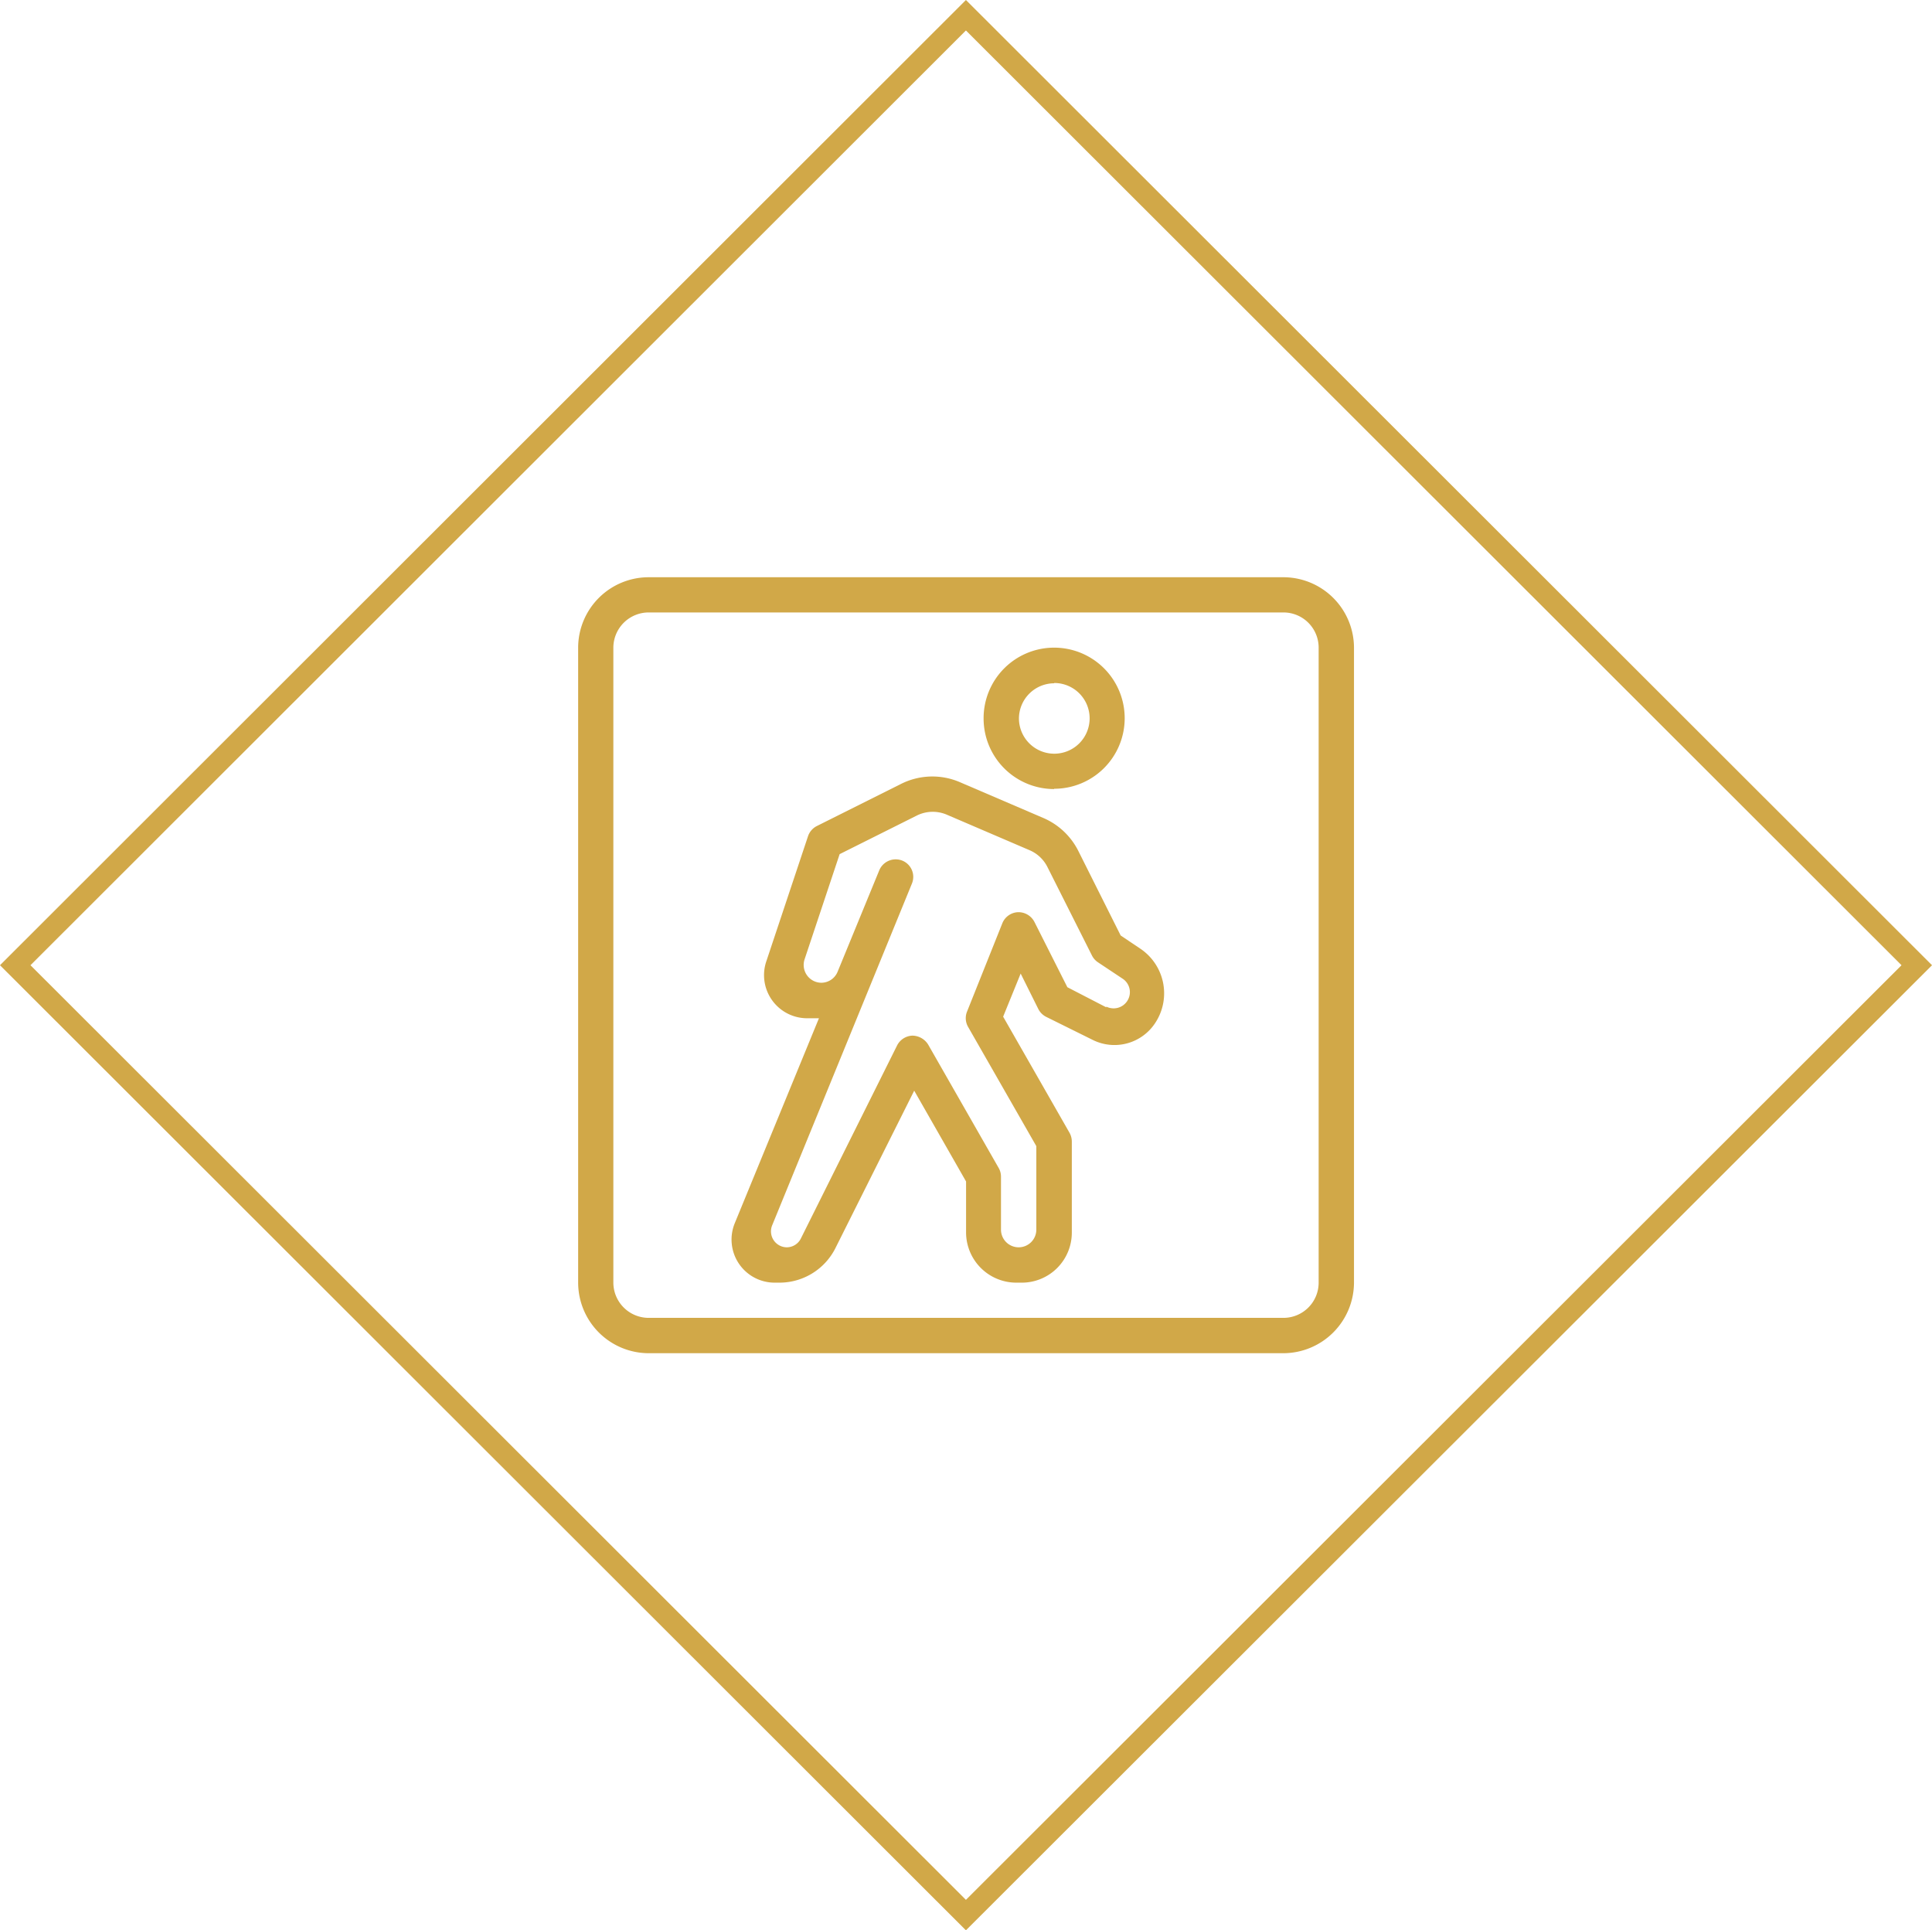
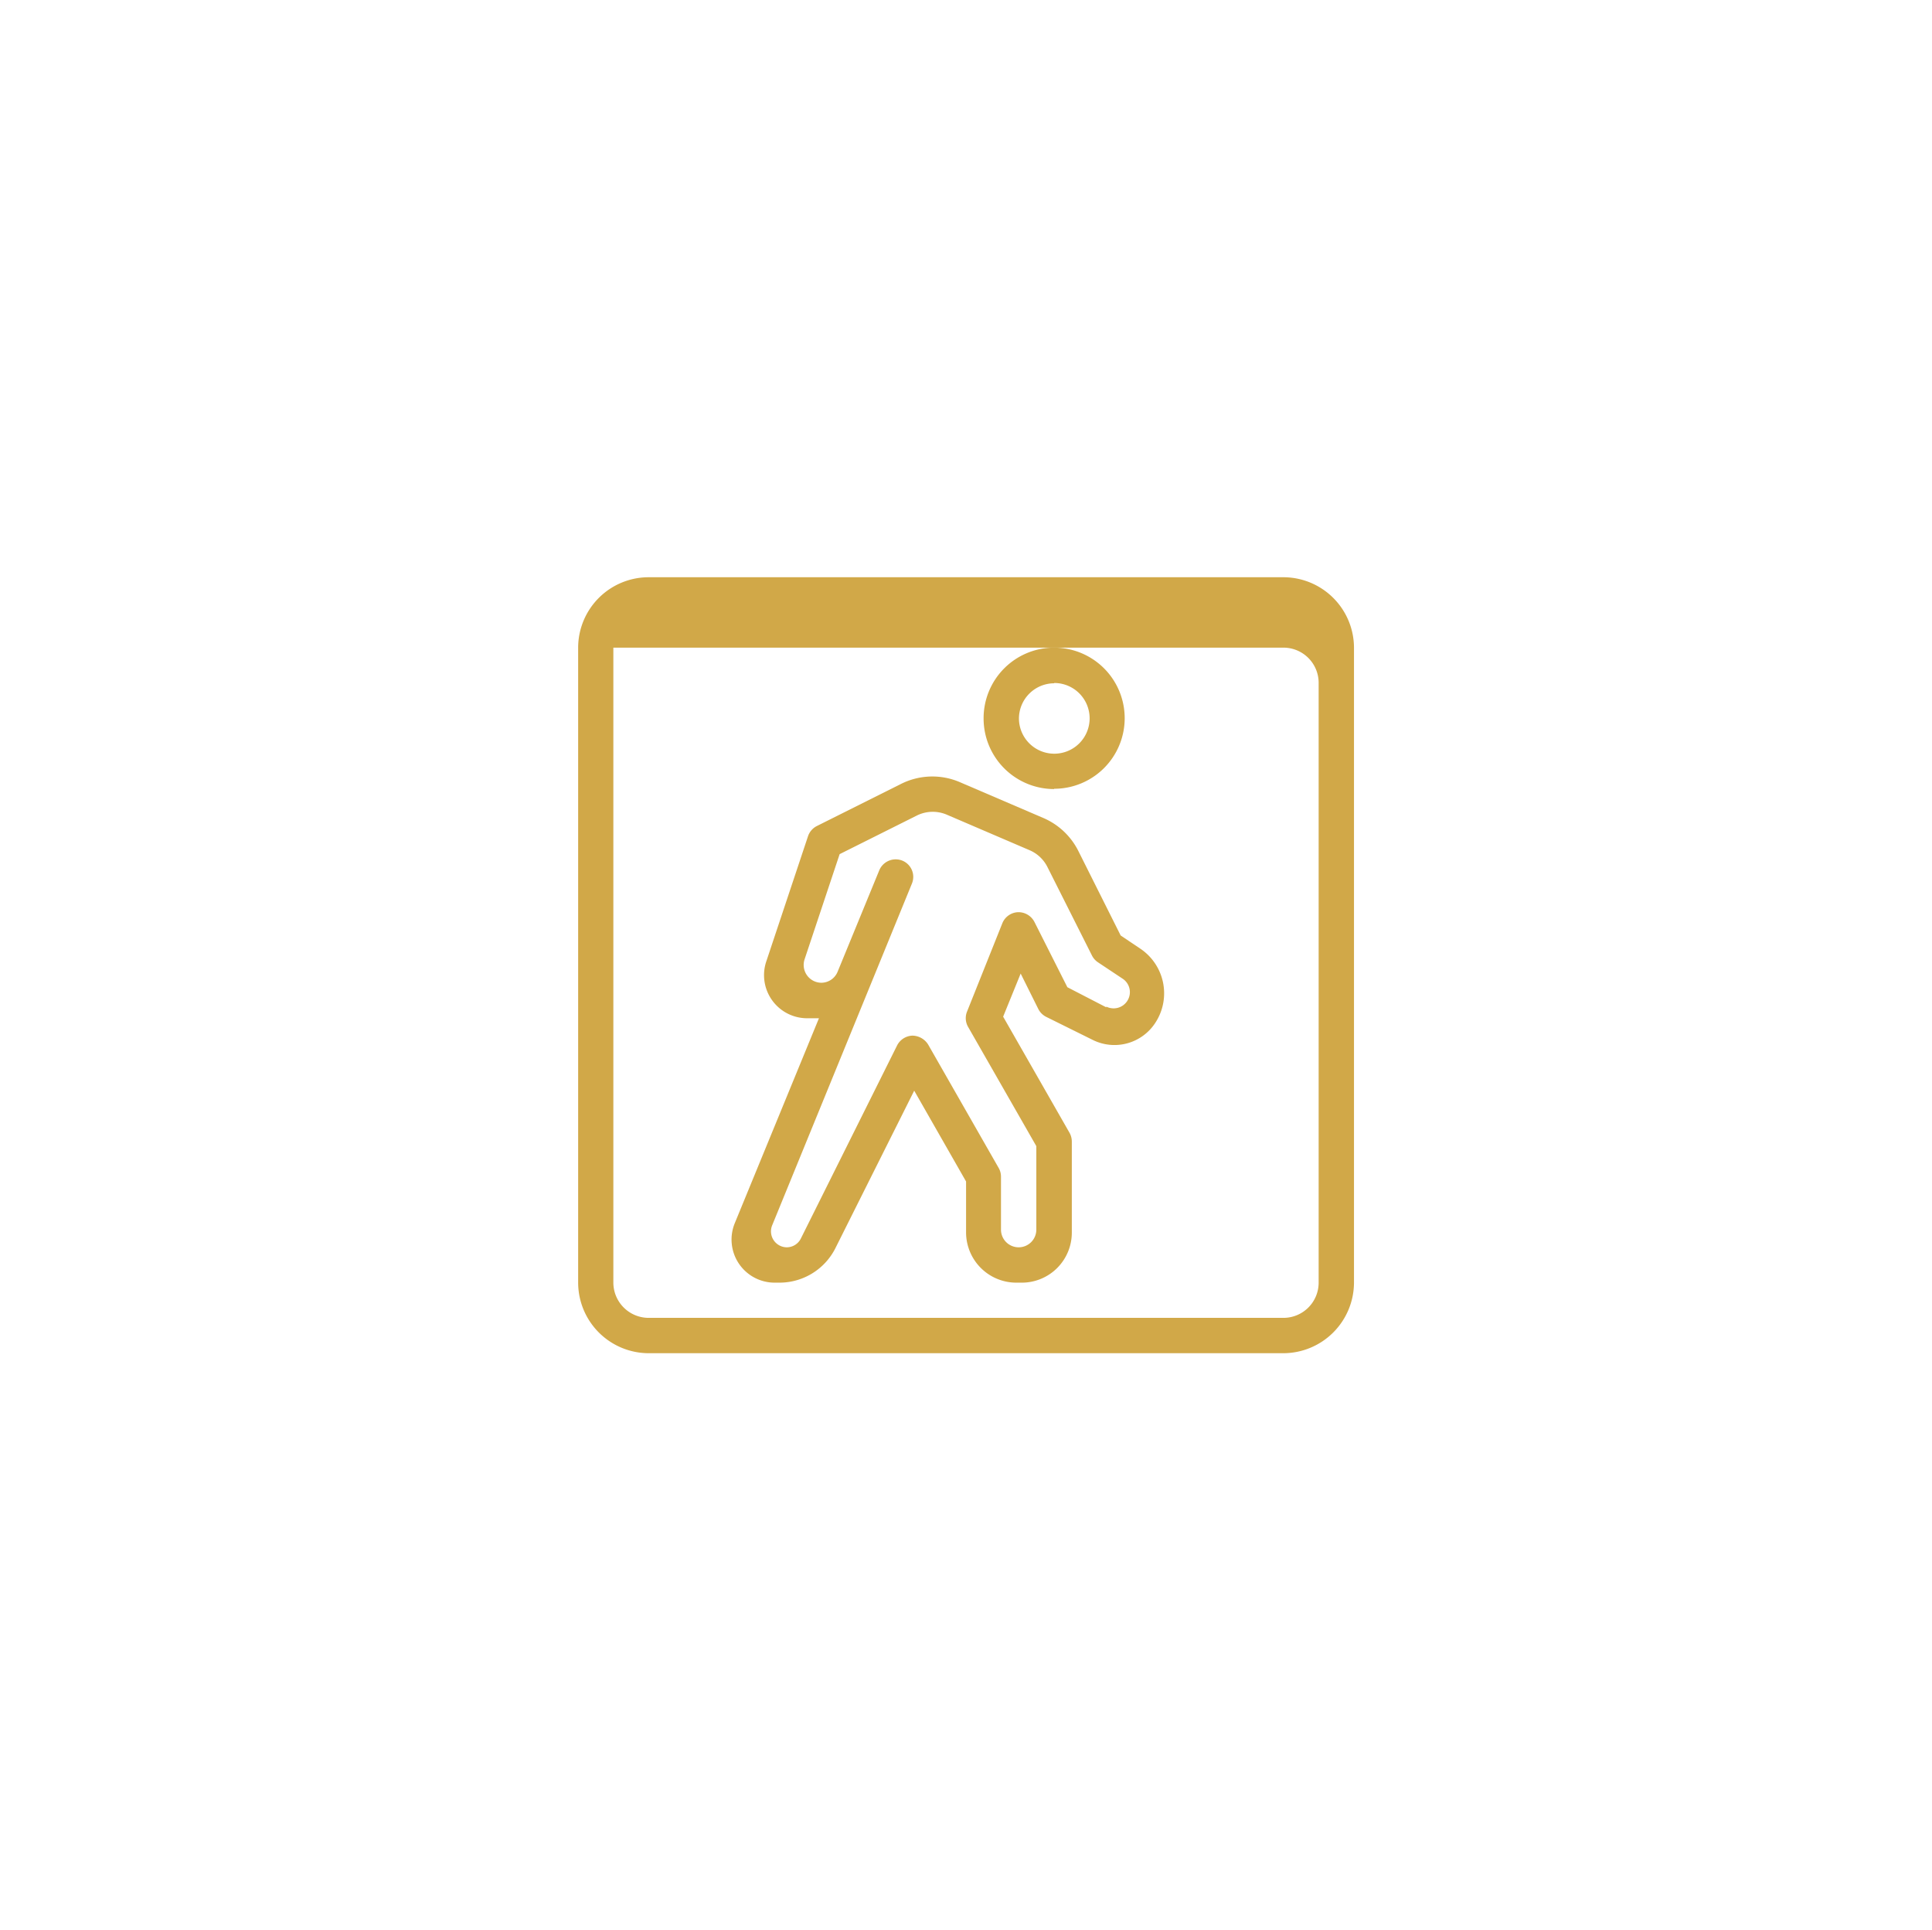
<svg xmlns="http://www.w3.org/2000/svg" viewBox="0 0 134.47 134.33">
  <defs>
    <style>.cls-1{fill:#d1a848;}.cls-2{fill:none;stroke:#d1a848;stroke-miterlimit:10;stroke-width:1.5px;}</style>
  </defs>
  <title>Failing to yield right of way at a crosswalk</title>
  <g id="Layer_2" data-name="Layer 2">
    <g id="Layer_1-2" data-name="Layer 1">
-       <path class="cls-1" d="M89.33,40.17H45.15a4.91,4.91,0,0,0-4.91,4.9V89.26a4.92,4.92,0,0,0,4.91,4.91H89.33a4.93,4.93,0,0,0,4.91-4.91V45.07a4.92,4.92,0,0,0-4.91-4.9Zm2.45,49.09a2.45,2.45,0,0,1-2.45,2.45H45.15a2.46,2.46,0,0,1-2.46-2.45V45.07a2.46,2.46,0,0,1,2.46-2.45H89.33a2.45,2.45,0,0,1,2.45,2.45Z" />
+       <path class="cls-1" d="M89.33,40.17H45.15a4.91,4.91,0,0,0-4.91,4.9V89.26a4.92,4.92,0,0,0,4.91,4.91H89.33a4.93,4.93,0,0,0,4.91-4.91V45.07a4.92,4.92,0,0,0-4.91-4.9Zm2.45,49.09a2.45,2.45,0,0,1-2.45,2.45H45.15a2.46,2.46,0,0,1-2.46-2.45V45.07H89.33a2.45,2.45,0,0,1,2.45,2.45Z" />
      <path class="cls-1" d="M73.37,54.89A4.91,4.91,0,1,0,68.46,50a4.91,4.91,0,0,0,4.91,4.91Zm0-7.36A2.46,2.46,0,1,1,70.92,50a2.46,2.46,0,0,1,2.45-2.45Z" />
      <path class="cls-1" d="M78,65.1l-2.94-5.87a4.88,4.88,0,0,0-2.45-2.31l-5.78-2.48a4.85,4.85,0,0,0-4.13.12l-5.84,2.92a1.24,1.24,0,0,0-.62.71l-2.89,8.67a3,3,0,0,0,2.87,4H57L51.15,85.1a3,3,0,0,0,2.79,4.16h.32a4.36,4.36,0,0,0,3.89-2.41L63.63,75.9l3.61,6.32v3.54a3.5,3.5,0,0,0,3.49,3.5h.39a3.48,3.48,0,0,0,3.48-3.48V79.44a1.26,1.26,0,0,0-.16-.61l-4.62-8.08,1.22-3,1.23,2.47a1.24,1.24,0,0,0,.56.55l3.23,1.6a3.39,3.39,0,0,0,4.35-1.19h0A3.74,3.74,0,0,0,79.34,66Zm-1,5L74.29,68.7,72,64.16a1.25,1.25,0,0,0-1.15-.68,1.23,1.23,0,0,0-1.09.78l-2.45,6.13a1.22,1.22,0,0,0,.07,1.07l4.75,8.3v5.81a1.23,1.23,0,0,1-1.23,1.23h0a1.23,1.23,0,0,1-1.23-1.23V81.89a1.21,1.21,0,0,0-.16-.61l-4.91-8.59a1.31,1.31,0,0,0-1.1-.62,1.25,1.25,0,0,0-1.06.68L55.74,86.19a1.1,1.1,0,0,1-1,.61h0a1.11,1.11,0,0,1-1-1.52l9.73-23.79a1.22,1.22,0,0,0-.67-1.6,1.24,1.24,0,0,0-1.6.67L58.3,67.62a1.23,1.23,0,0,1-1.14.77h0A1.24,1.24,0,0,1,56,66.76l2.44-7.32,5.38-2.69a2.49,2.49,0,0,1,2.07-.06l5.78,2.48a2.48,2.48,0,0,1,1.23,1.16L76,66.49a1.24,1.24,0,0,0,.41.47l1.73,1.15a1.12,1.12,0,0,1,.31,1.56h0A1.13,1.13,0,0,1,77,70.05Z" />
-       <polygon class="cls-2" points="1.06 67.17 67.23 1.06 133.41 67.17 67.23 133.27 1.06 67.17" />
    </g>
  </g>
</svg>